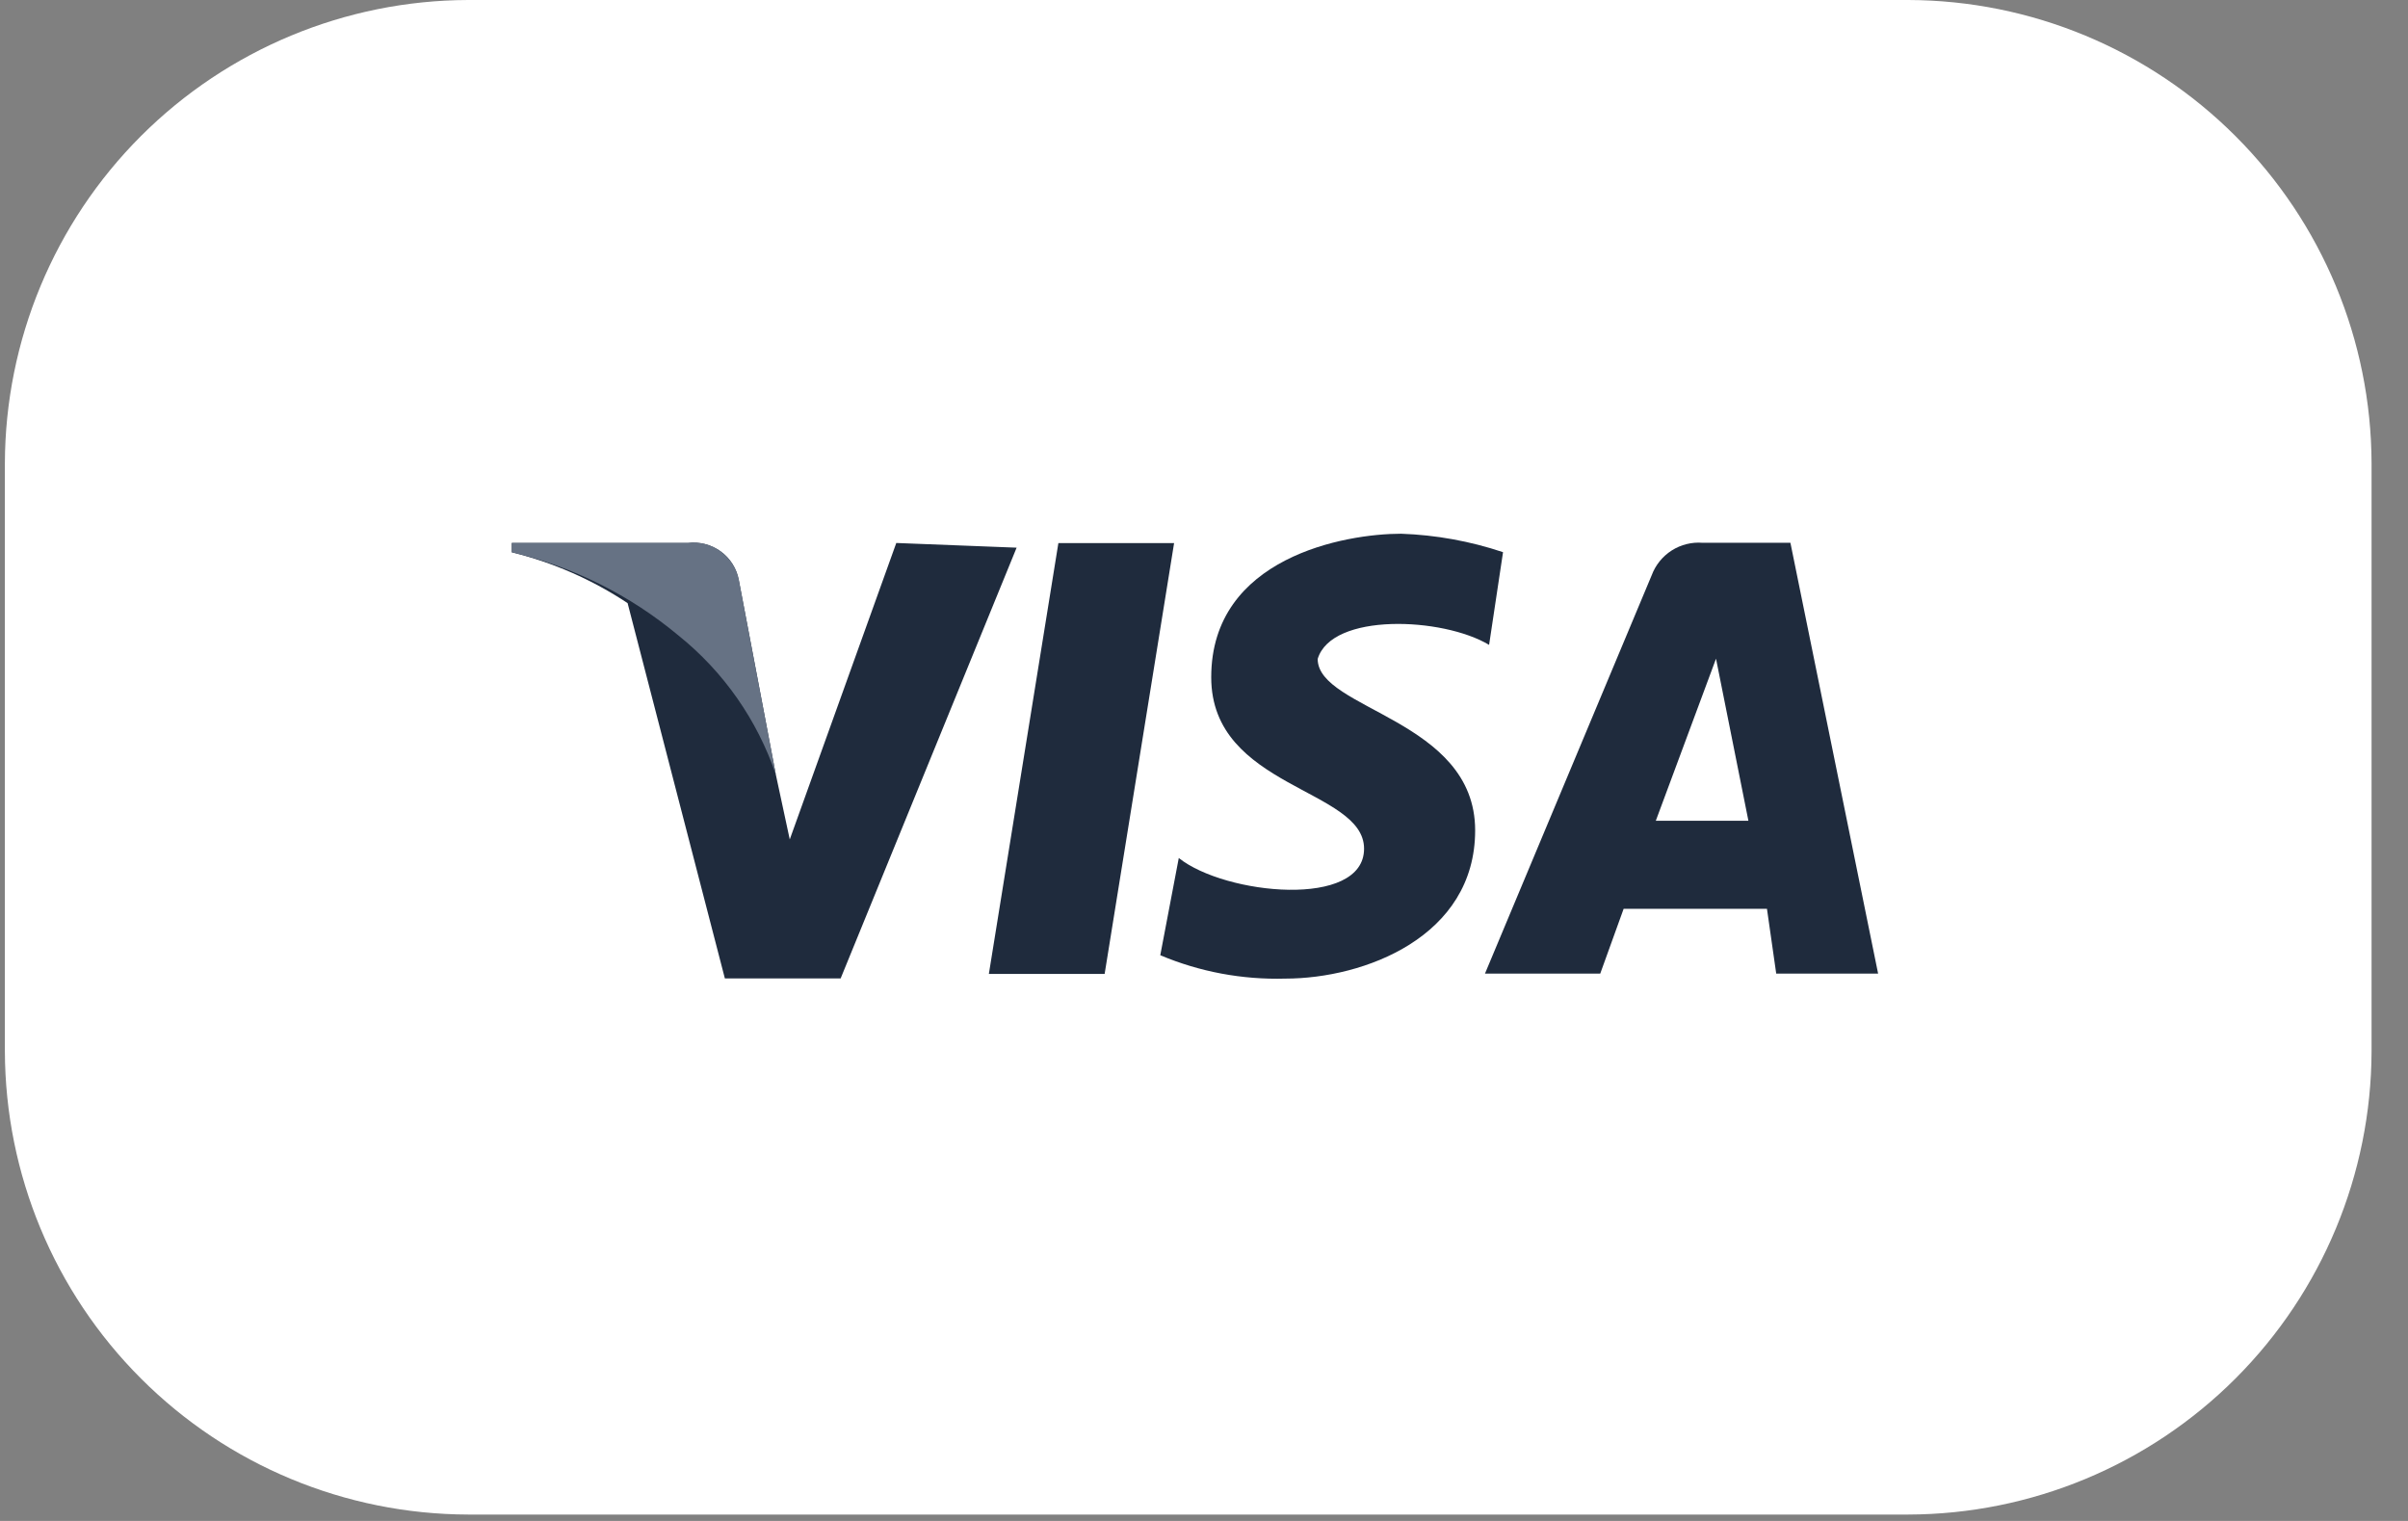
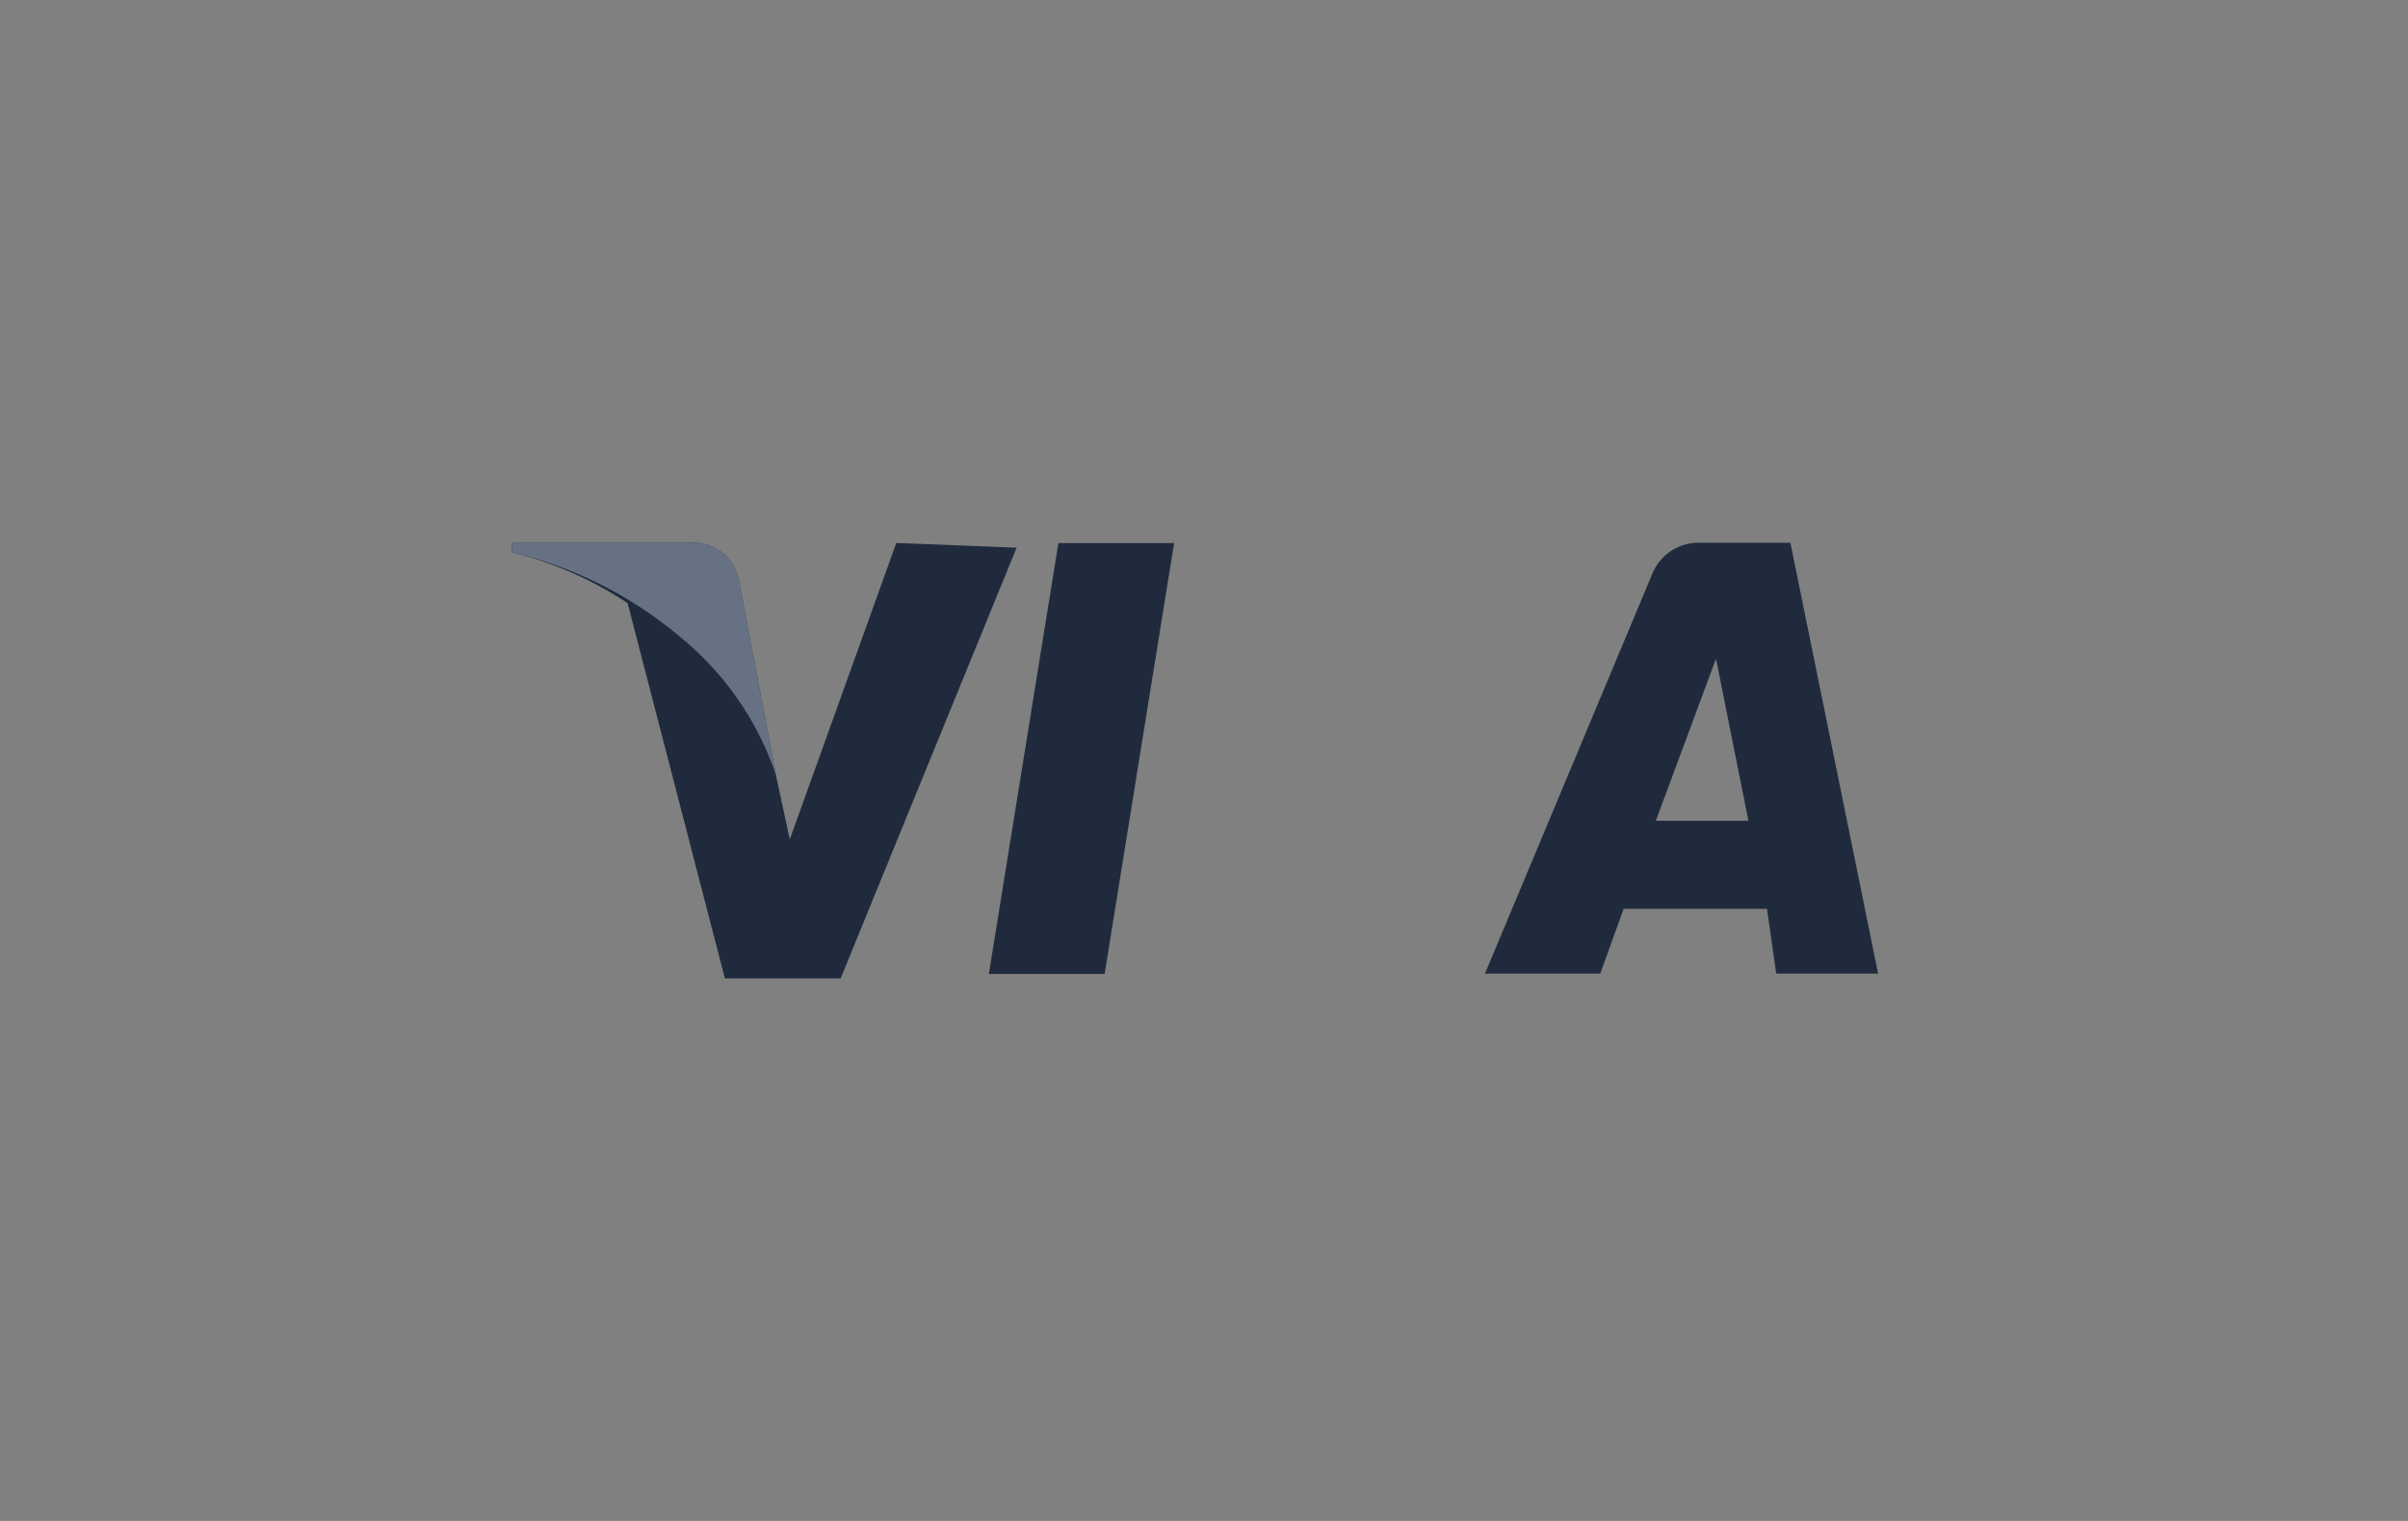
<svg xmlns="http://www.w3.org/2000/svg" width="38" height="24" viewBox="0 0 38 24" fill="none">
  <rect x="0" y="0" width="38" height="24" fill="#808080" stroke="none" />
-   <path d="M7.386 0H30.116C32.052 0.006 33.908 0.778 35.277 2.147C36.647 3.516 37.419 5.371 37.425 7.308V16.591C37.419 18.527 36.647 20.383 35.278 21.752C33.908 23.122 32.052 23.894 30.116 23.899H7.386C5.449 23.894 3.593 23.122 2.224 21.752C0.854 20.383 0.083 18.527 0.077 16.591V7.308C0.083 5.371 0.855 3.516 2.224 2.147C3.594 0.778 5.449 0.006 7.386 0Z" fill="white" />
  <path d="M17.432 15.368H15.605L16.702 8.57H18.528L17.432 15.368Z" fill="#1F2B3D" />
  <path d="M14.144 8.568L12.463 13.246L12.243 12.222L11.659 9.153C11.625 8.971 11.522 8.809 11.373 8.701C11.223 8.592 11.038 8.545 10.855 8.568H8.077V8.715C8.728 8.876 9.346 9.147 9.904 9.517L11.439 15.439H13.266L16.043 8.642L14.144 8.568Z" fill="#1F2B3D" />
  <path d="M28.03 15.363H29.638L28.254 8.565H26.869C26.698 8.551 26.526 8.594 26.381 8.686C26.236 8.779 26.125 8.916 26.065 9.077L23.434 15.363H25.253L25.622 14.341H27.884L28.03 15.363ZM26.13 12.951L27.08 10.394L27.591 12.951H26.13Z" fill="#1F2B3D" />
-   <path d="M23.499 10.176L23.719 8.713C23.199 8.539 22.657 8.441 22.11 8.422C21.233 8.422 19.114 8.791 19.114 10.687C19.114 12.441 21.526 12.441 21.526 13.392C21.526 14.342 19.333 14.122 18.602 13.539L18.31 15.073C18.933 15.336 19.606 15.461 20.283 15.442C21.526 15.442 23.279 14.784 23.279 13.103C23.279 11.349 20.794 11.202 20.794 10.398C21.014 9.664 22.768 9.737 23.499 10.176Z" fill="#1F2B3D" />
  <path d="M12.243 12.222L11.659 9.153C11.625 8.971 11.522 8.809 11.373 8.701C11.223 8.592 11.038 8.545 10.855 8.568H8.077V8.715C9.044 8.942 9.945 9.392 10.708 10.029C11.418 10.599 11.95 11.36 12.243 12.222Z" fill="#667284" />
</svg>